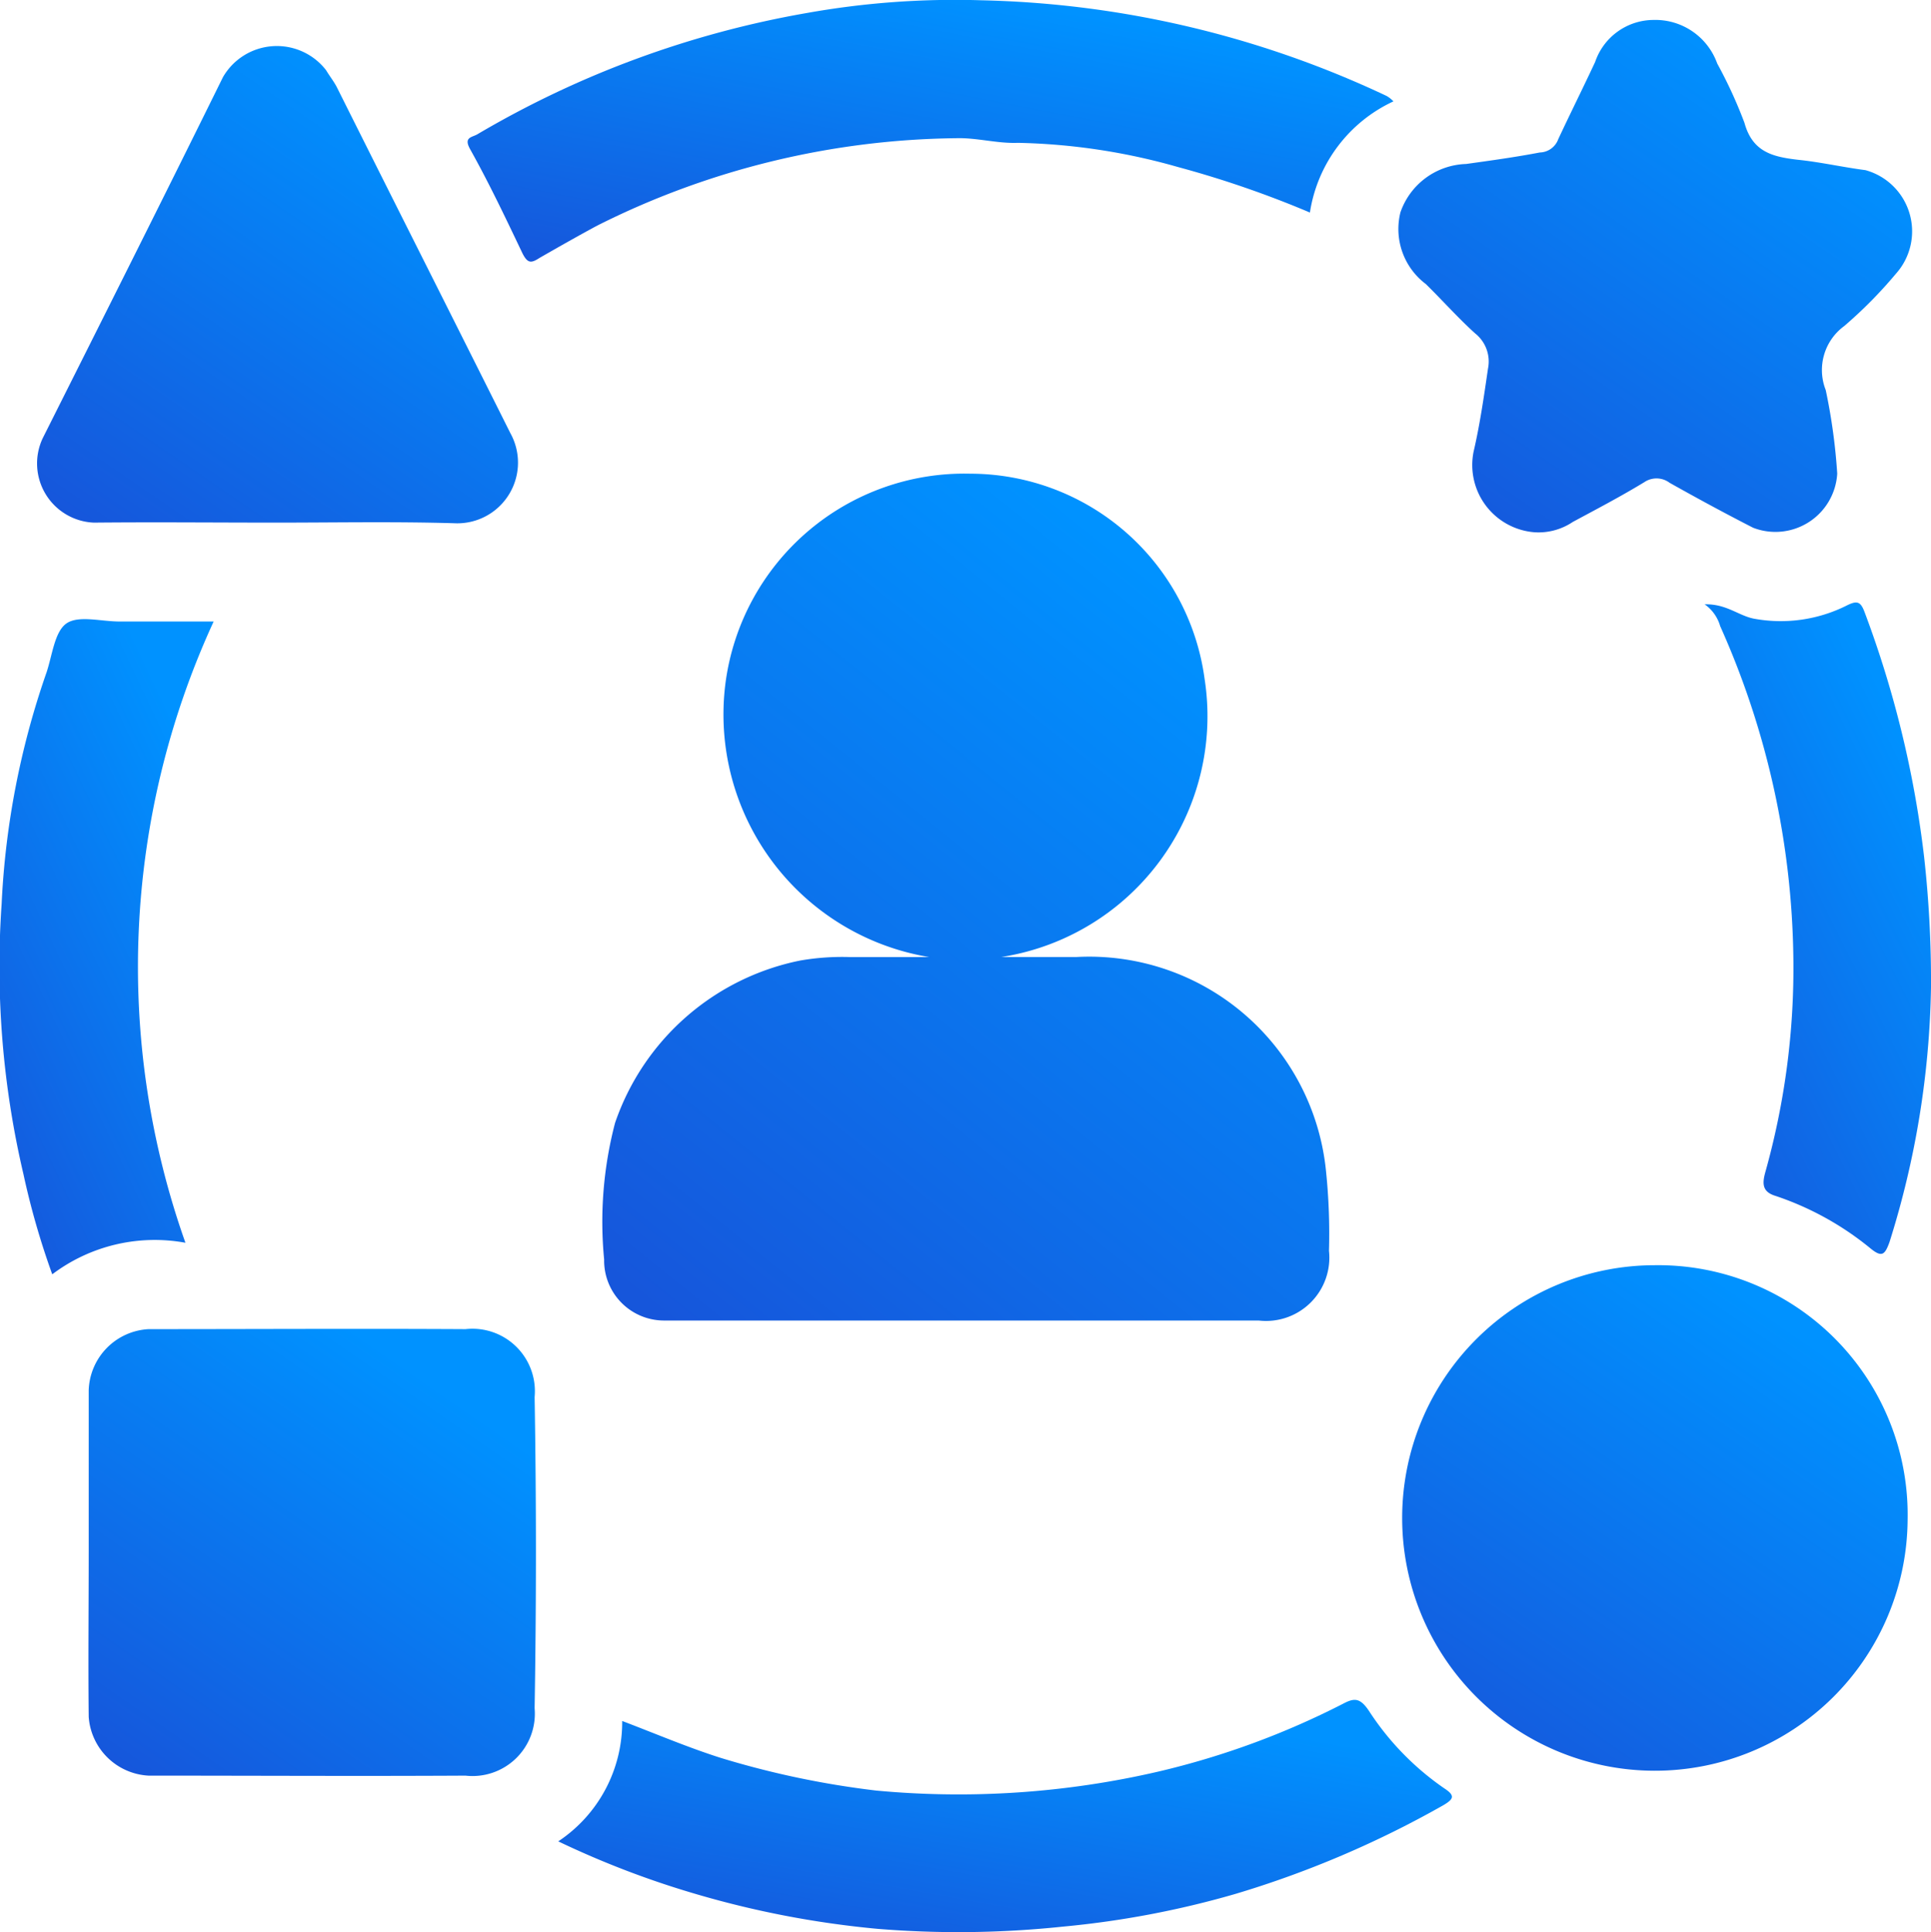
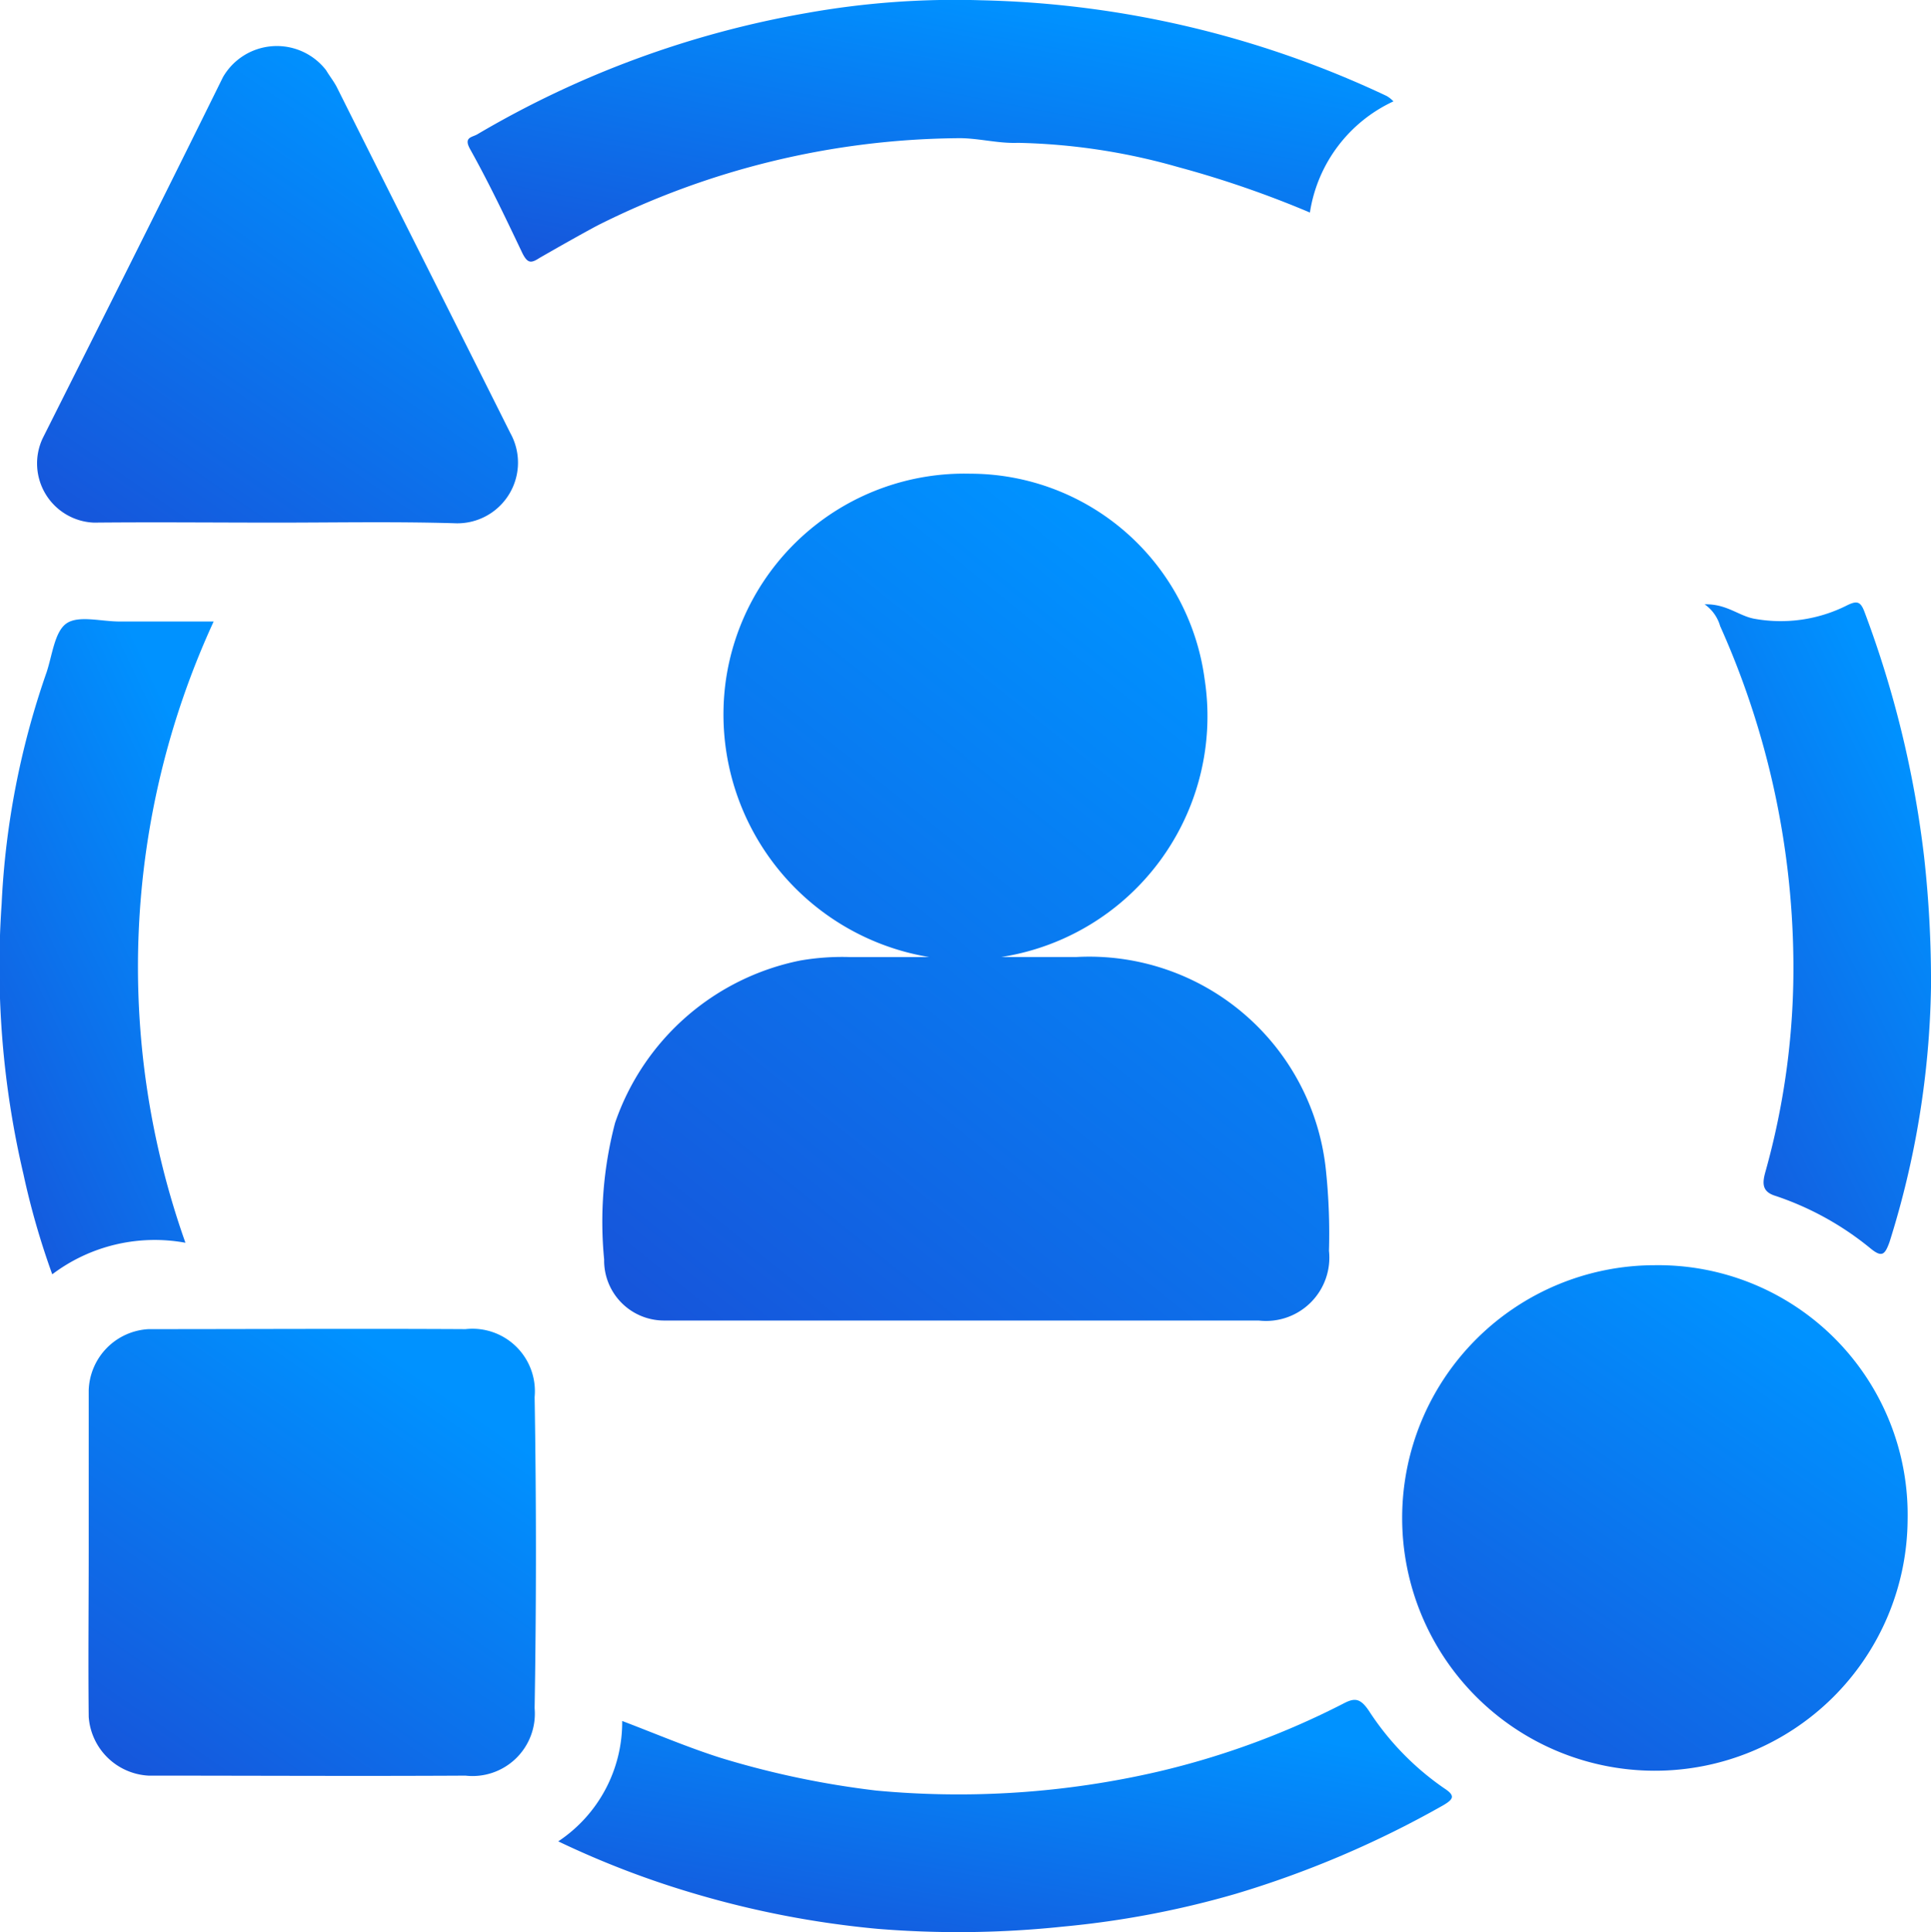
<svg xmlns="http://www.w3.org/2000/svg" id="customer_journey" data-name="customer journey" width="35.437" height="35.454" viewBox="0 0 35.437 35.454">
  <defs>
    <linearGradient id="linear-gradient" x1="0.713" y1="0.087" x2="0.083" y2="1" gradientUnits="objectBoundingBox">
      <stop offset="0" stop-color="#0092ff" />
      <stop offset="1" stop-color="#1656db" />
    </linearGradient>
  </defs>
  <path id="Path_68649" data-name="Path 68649" d="M138.189,130.015h10.92a1.162,1.162,0,0,0,1.29-1.279,11.121,11.121,0,0,0-.053-1.448,4.367,4.367,0,0,0-4.588-3.943h-1.374a4.471,4.471,0,0,0,3.732-5.106,4.344,4.344,0,0,0-4.3-3.763,4.421,4.421,0,0,0-4.493,3.848,4.512,4.512,0,0,0,3.742,5.022h-1.448a4.489,4.489,0,0,0-.92.063,4.538,4.538,0,0,0-3.4,2.981,7.153,7.153,0,0,0-.2,2.505A1.1,1.1,0,0,0,138.189,130.015Z" transform="translate(-126.01 -105.784)" fill="url(#linear-gradient)" />
  <path id="Path_68650" data-name="Path 68650" d="M280.6,251.889a4.638,4.638,0,1,0,4.641,4.662A4.579,4.579,0,0,0,280.6,251.889Z" transform="translate(-250.233 -228.673)" fill="url(#linear-gradient)" />
  <path id="Path_68651" data-name="Path 68651" d="M54.674,262.96c-1.935-.011-3.88,0-5.814,0a1.161,1.161,0,0,0-1.1,1.121v2.96h0c0,1.015-.011,2.019,0,3.034a1.163,1.163,0,0,0,1.1,1.078c1.935,0,3.88.011,5.814,0a1.144,1.144,0,0,0,1.269-1.237q.048-2.854,0-5.709A1.146,1.146,0,0,0,54.674,262.96Z" transform="translate(-46.132 -238.571)" fill="url(#linear-gradient)" />
  <path id="Path_68652" data-name="Path 68652" d="M39.782,49.042c1.11-.011,2.22,0,3.341,0h0c1.089,0,2.178-.021,3.267.011A1.114,1.114,0,0,0,47.425,47.4c-1.057-2.114-2.125-4.229-3.182-6.343-.053-.106-.137-.211-.2-.317a1.142,1.142,0,0,0-1.892.127c-1.089,2.209-2.2,4.419-3.309,6.628A1.087,1.087,0,0,0,39.782,49.042Z" transform="translate(-38.059 -39.452)" fill="url(#linear-gradient)" />
-   <path id="Path_68653" data-name="Path 68653" d="M275.575,40.552c.307.3.592.624.909.909a.658.658,0,0,1,.233.645c-.074.507-.148,1.025-.264,1.522a1.238,1.238,0,0,0,1.121,1.48,1.129,1.129,0,0,0,.7-.19c.433-.233.877-.465,1.311-.729a.4.4,0,0,1,.465.011c.507.285,1.015.56,1.533.825a1.136,1.136,0,0,0,1.543-.994,10.686,10.686,0,0,0-.211-1.533,1,1,0,0,1,.338-1.173,8.178,8.178,0,0,0,.951-.962,1.165,1.165,0,0,0-.56-1.9c-.412-.053-.825-.148-1.237-.19-.455-.053-.835-.137-.983-.677a8.42,8.42,0,0,0-.5-1.089,1.206,1.206,0,0,0-1.173-.8,1.137,1.137,0,0,0-1.068.772c-.222.476-.455.941-.677,1.417a.37.37,0,0,1-.338.243c-.444.085-.9.148-1.353.211a1.318,1.318,0,0,0-1.205.888A1.264,1.264,0,0,0,275.575,40.552Z" transform="translate(-249.41 -35.341)" fill="url(#linear-gradient)" />
  <path id="Path_68654" data-name="Path 68654" d="M122.561,34.842c.381-.011.751.1,1.131.085a11.5,11.5,0,0,1,2.939.444,18.732,18.732,0,0,1,2.421.835,2.7,2.7,0,0,1,1.533-2.04.537.537,0,0,0-.127-.1,18.341,18.341,0,0,0-7.442-1.755,15.415,15.415,0,0,0-3.193.233,17.965,17.965,0,0,0-6.058,2.231c-.1.053-.243.053-.127.264.349.624.655,1.269.962,1.913.1.2.169.18.317.085.349-.2.7-.4,1.057-.592A15.019,15.019,0,0,1,122.561,34.842Z" transform="translate(-105.013 -32.306)" fill="url(#linear-gradient)" />
  <path id="Path_68655" data-name="Path 68655" d="M145.559,328.979a5.086,5.086,0,0,1-1.385-1.427c-.159-.233-.264-.233-.465-.127a14.854,14.854,0,0,1-3.393,1.247,16.236,16.236,0,0,1-5.18.349,16.315,16.315,0,0,1-2.854-.6c-.6-.19-1.195-.444-1.808-.677a2.624,2.624,0,0,1-1.173,2.209,16.7,16.7,0,0,0,2.474.951,17.51,17.51,0,0,0,3.393.655,18.3,18.3,0,0,0,3.4-.042,17.019,17.019,0,0,0,3.161-.6,18.432,18.432,0,0,0,3.816-1.628C145.728,329.18,145.771,329.116,145.559,328.979Z" transform="translate(-119.056 -296.165)" fill="url(#linear-gradient)" />
  <path id="Path_68656" data-name="Path 68656" d="M35.81,151.229a15.147,15.147,0,0,1,.518-11.4H34.594c-.328,0-.74-.116-.962.032s-.264.581-.37.9a14.993,14.993,0,0,0-.825,4.25,16.662,16.662,0,0,0,.4,4.958,14.275,14.275,0,0,0,.529,1.839A3.121,3.121,0,0,1,35.81,151.229Z" transform="translate(-32.407 -128.425)" fill="url(#linear-gradient)" />
  <path id="Path_68657" data-name="Path 68657" d="M332.328,141.536a19.065,19.065,0,0,0-1.089-4.472c-.074-.2-.137-.222-.328-.127a2.7,2.7,0,0,1-1.7.243c-.285-.053-.507-.275-.909-.264a.734.734,0,0,1,.285.4,15.331,15.331,0,0,1,1.343,6.089,13.842,13.842,0,0,1-.518,3.943c-.053.2-.053.349.19.423a5.492,5.492,0,0,1,1.755.973c.2.159.254.106.338-.127a16.367,16.367,0,0,0,.761-4.673A20.574,20.574,0,0,0,332.328,141.536Z" transform="translate(-297.019 -125.827)" fill="url(#linear-gradient)" />
</svg>